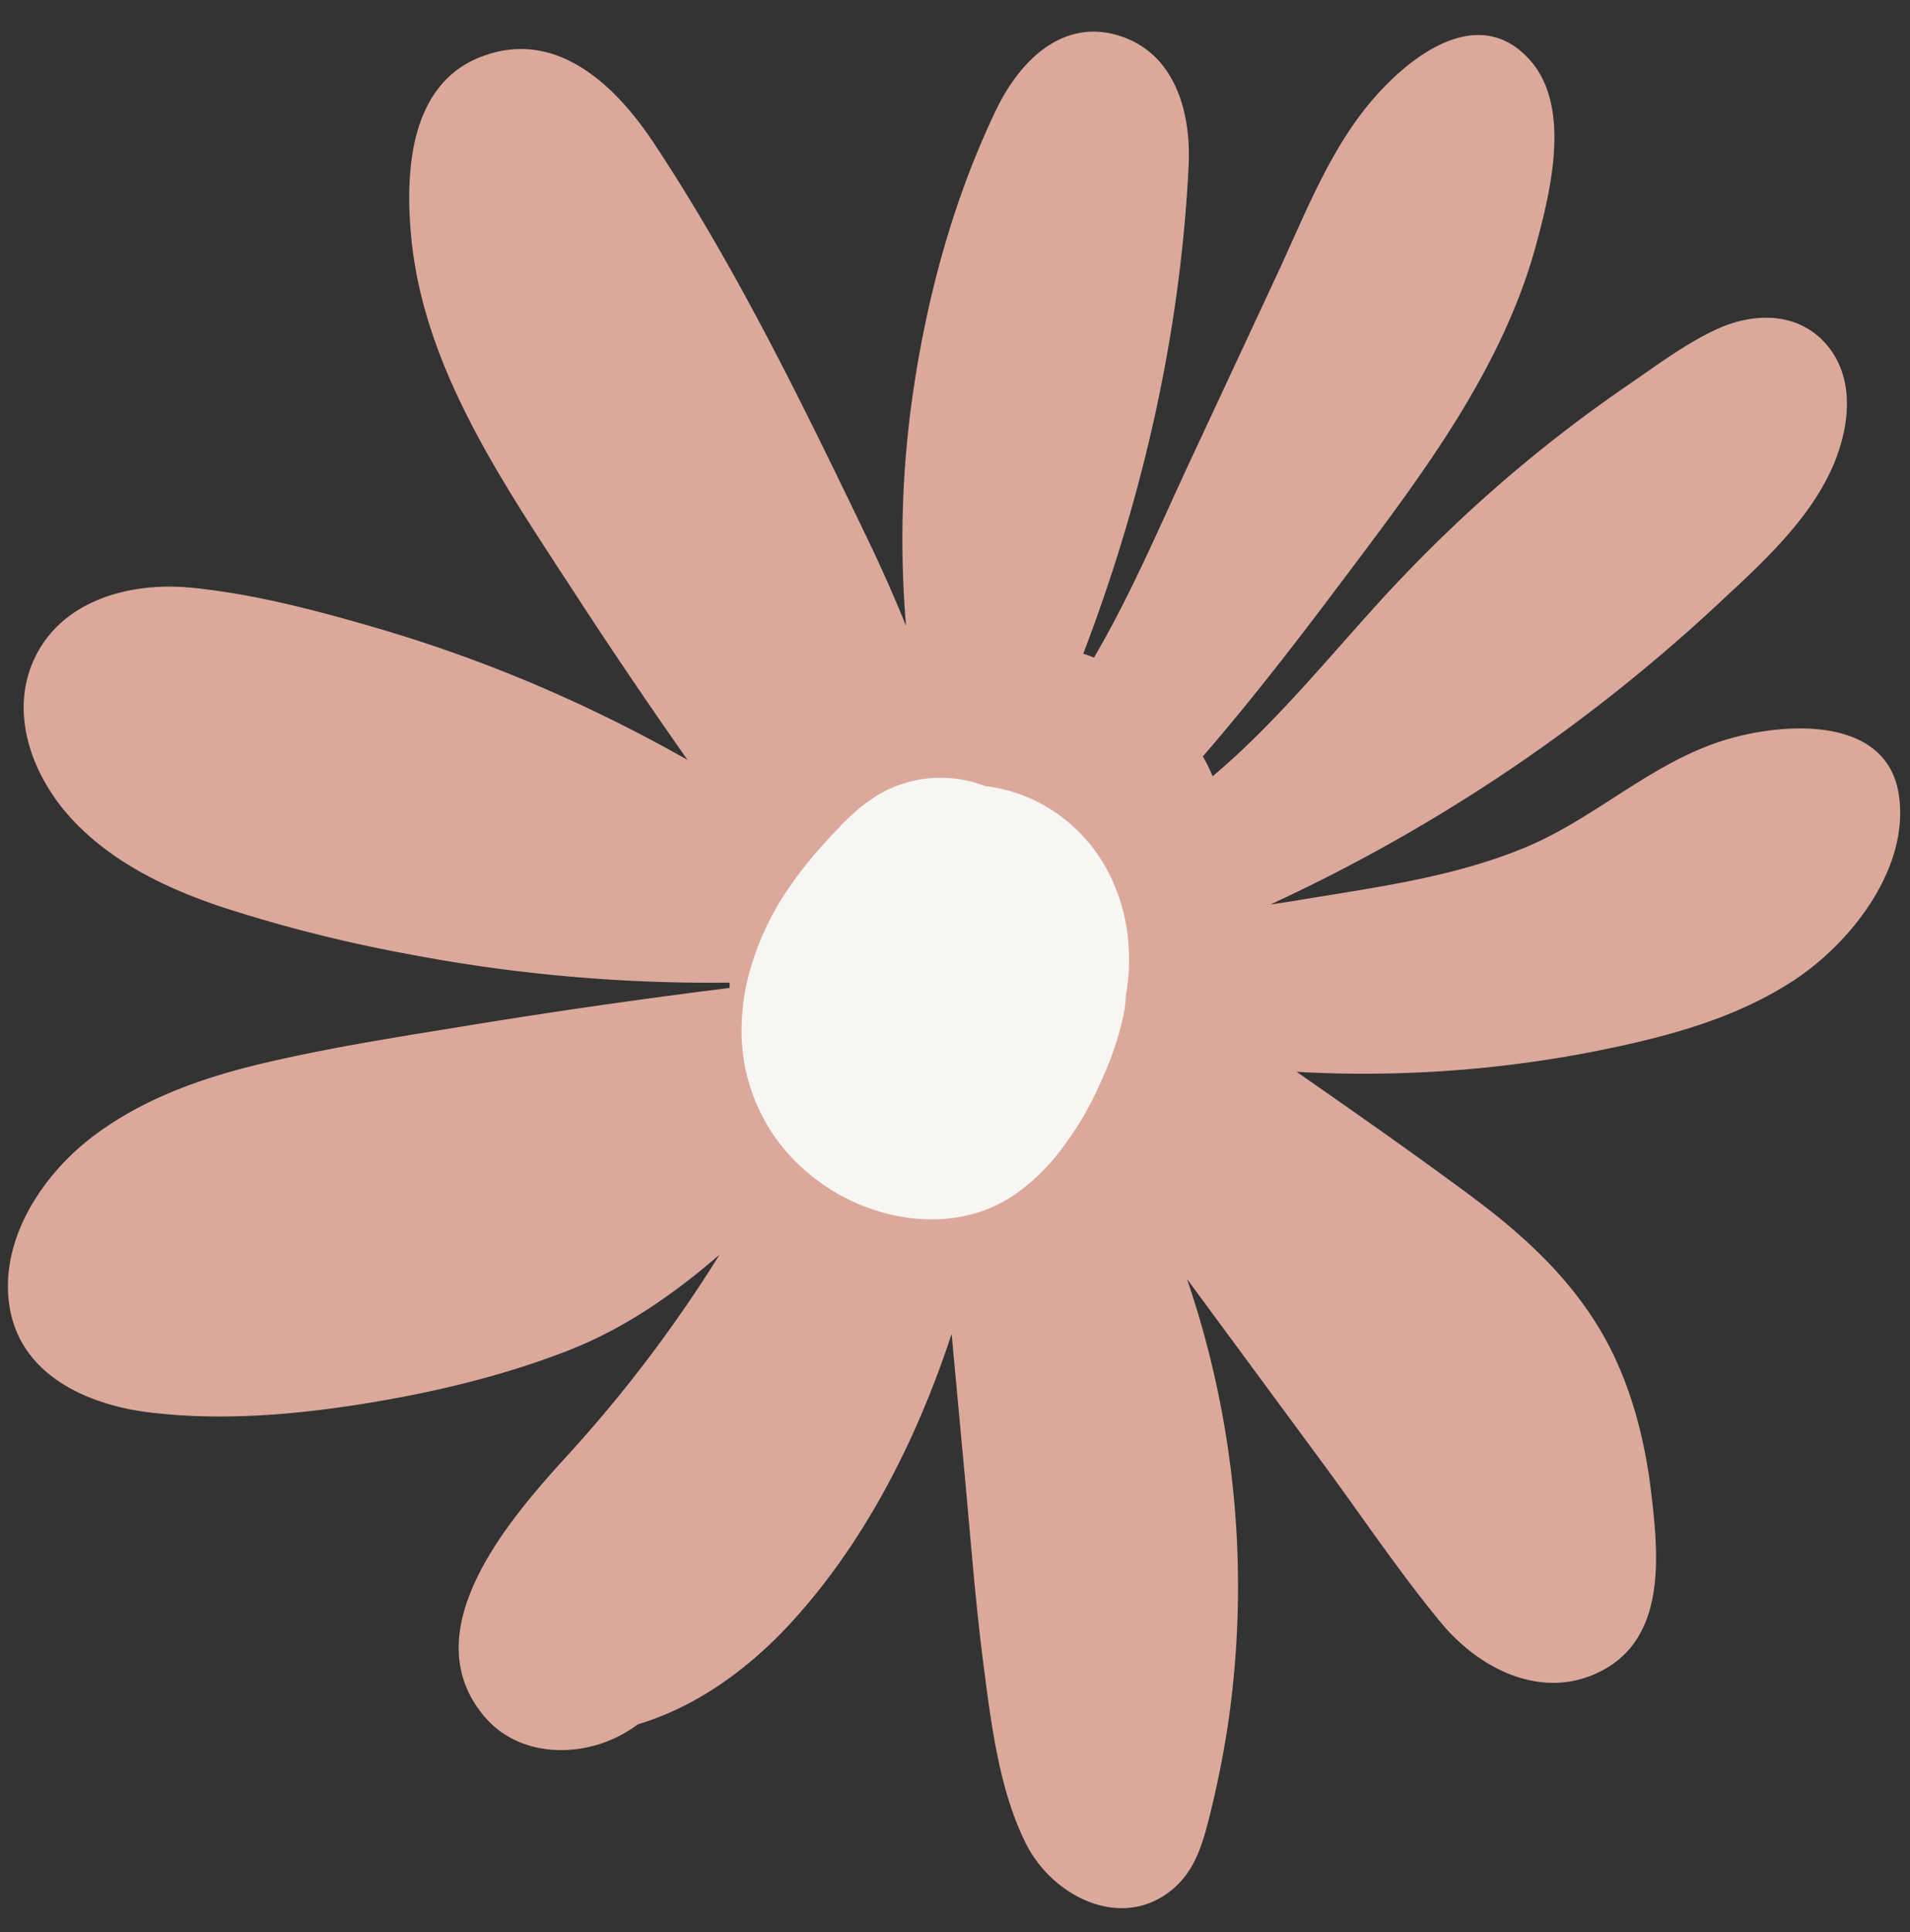
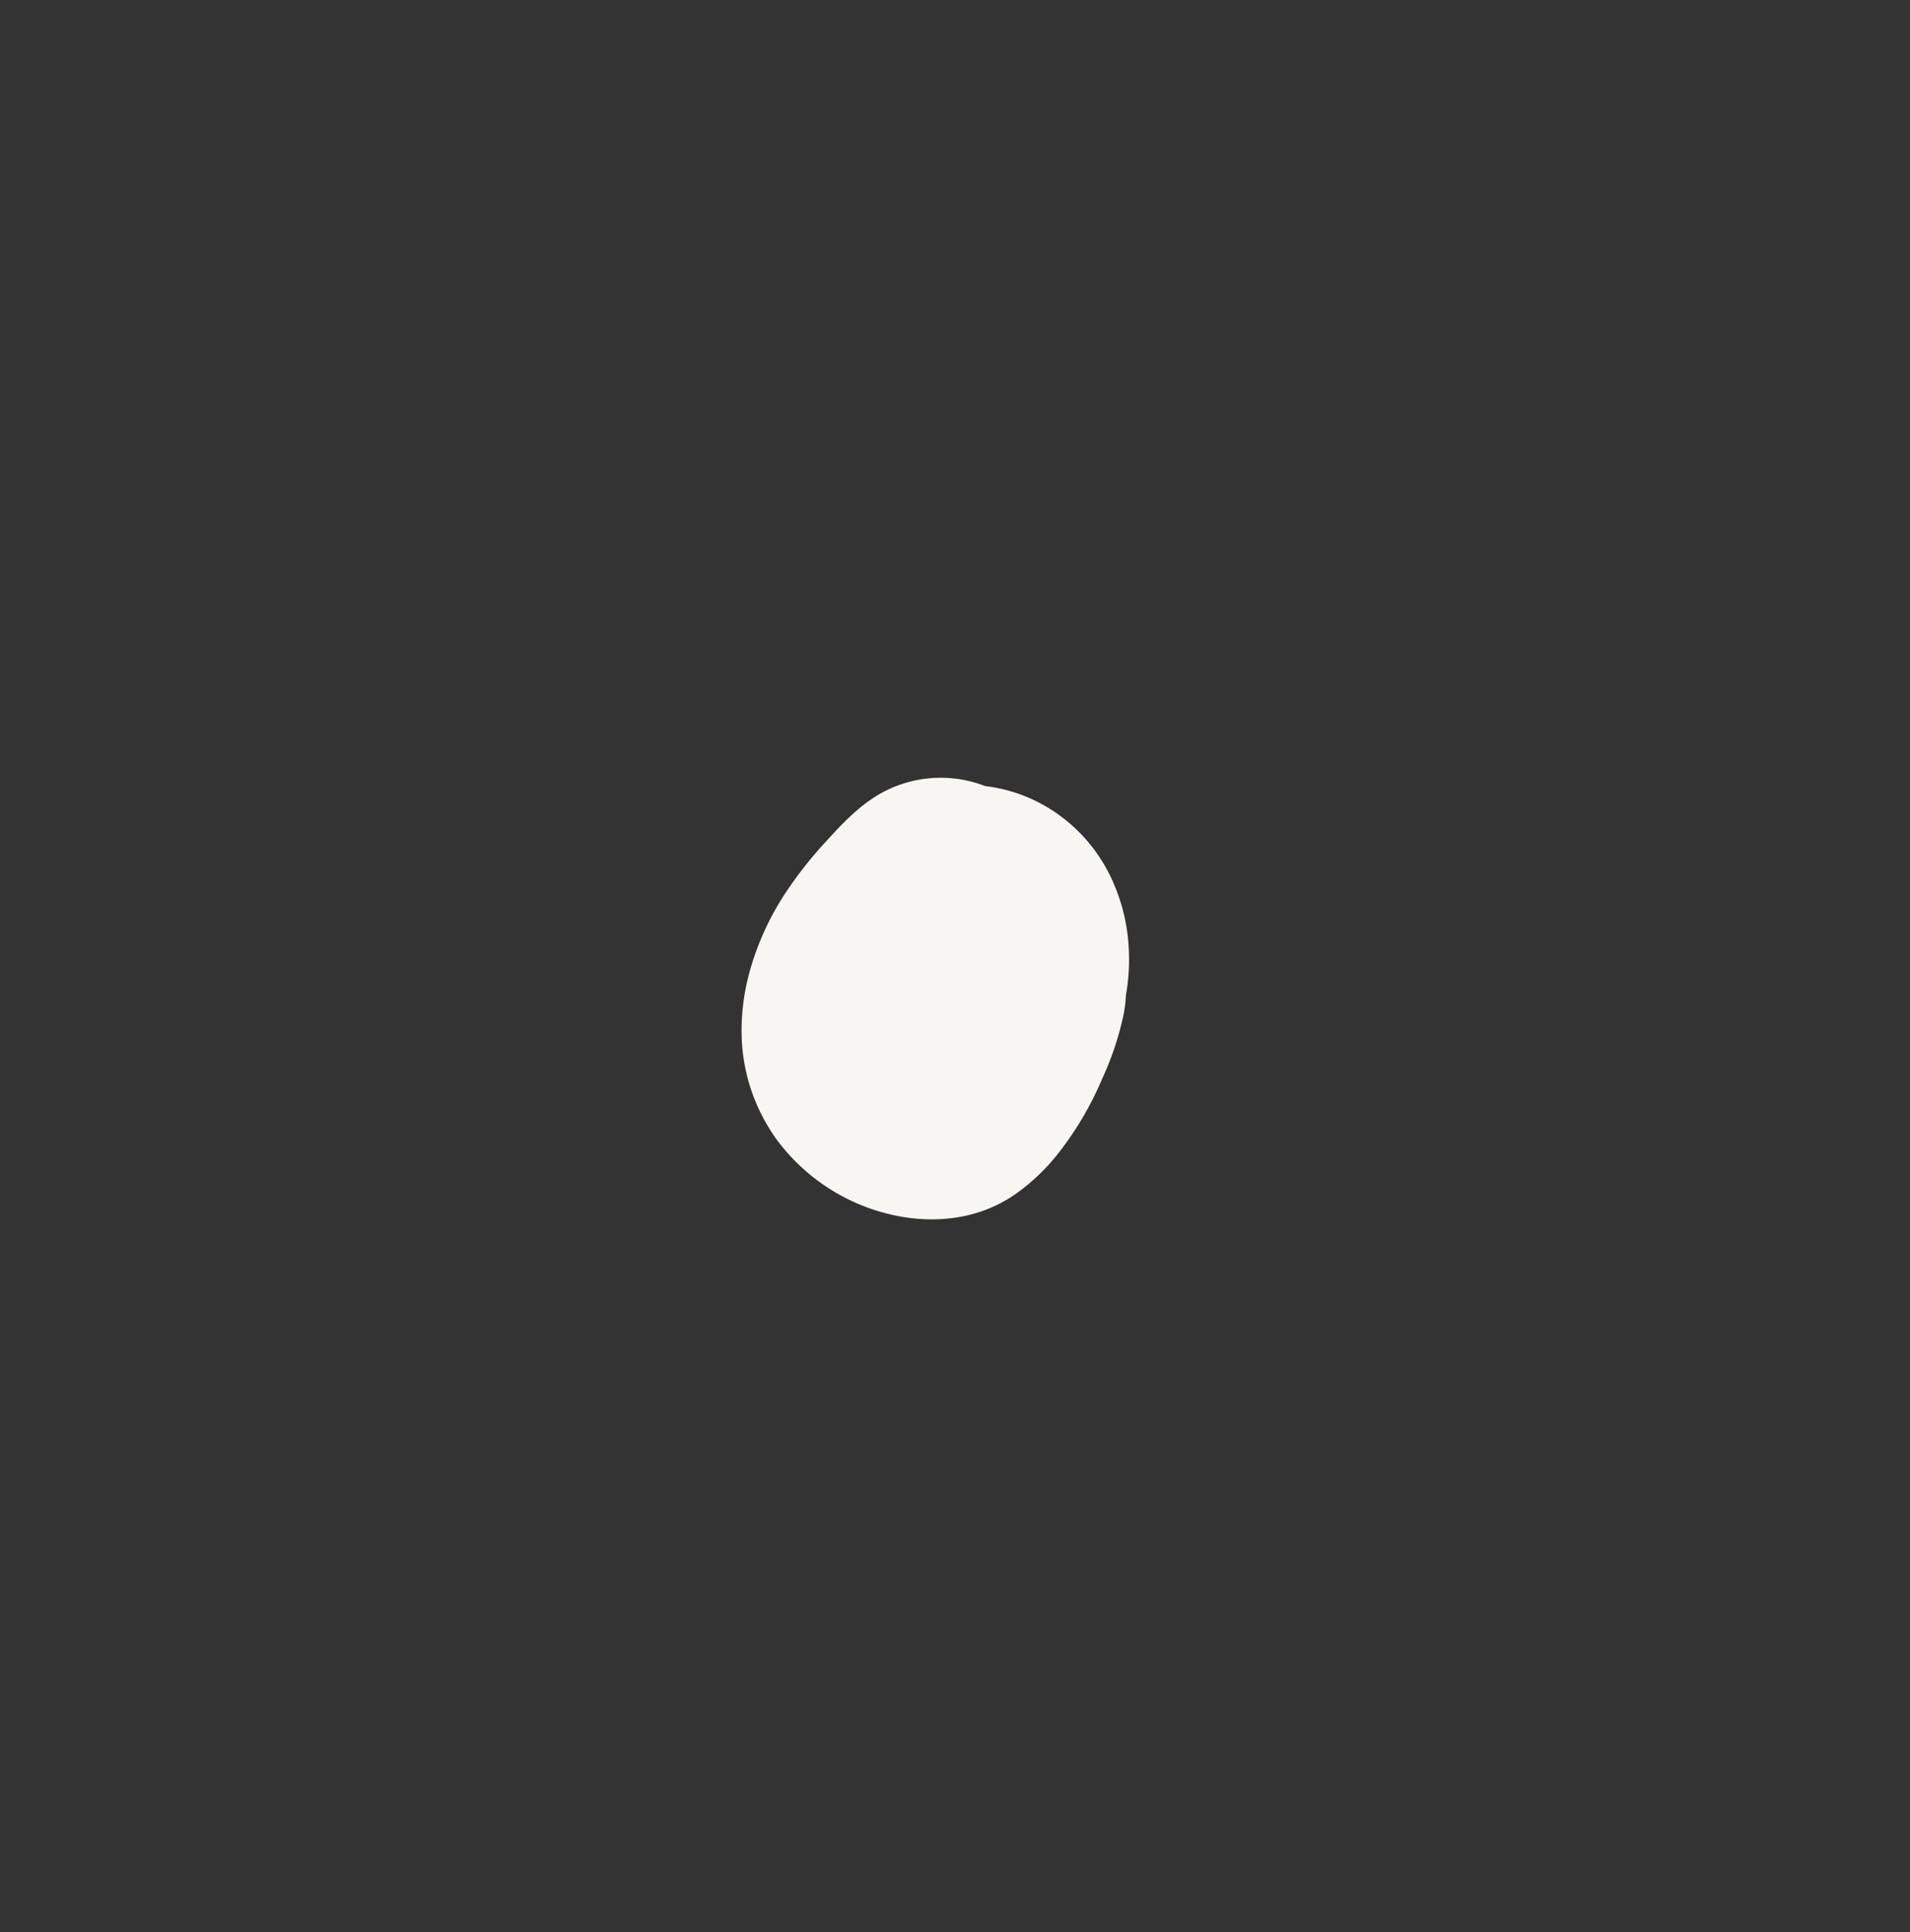
<svg xmlns="http://www.w3.org/2000/svg" fill="#000000" height="462.3" preserveAspectRatio="xMidYMid meet" version="1" viewBox="-1.9 -7.6 457.1 462.3" width="457.1" zoomAndPan="magnify">
  <rect x="-1.9" y="-7.6" width="457.1" height="462.3" fill="#333333" stroke="none" />
  <g id="change1_1">
-     <path d="M148.2,406.65c.9-.55,1.78-1.14,2.65-1.75l.28-.08c13.9-4.24,26.23-13.31,36-23.89,17.93-19.41,30.42-44.19,38.71-69.4l3.26,35.14c1.37,14.86,2.51,29.76,4.44,44.55,1.8,13.87,3.78,29.85,10.2,42.47,6.32,12.42,22.89,20.94,35.1,10.61,5.37-4.54,7.18-11.15,8.81-17.7,1.72-6.9,3.12-13.9,4.22-20.92a227.61,227.61,0,0,0-9.7-107.28l2.77,3.75,29.76,40.36c9.36,12.69,18.24,26,28.31,38.17,9.16,11.05,24.18,18.68,38.17,11.57,15.77-8,13.83-27.75,12.12-42.45-1.61-13.85-5.38-28-12.69-39.95-7.86-12.92-19.07-22.91-31.15-31.81-13.52-10-27.27-19.63-41.07-29.22q10.08.59,20.19.43a286.91,286.91,0,0,0,52-5.48c16.35-3.31,33-7.66,47.07-17,13.59-9,27.56-26.82,24.86-44.33-3.07-19.83-30-17.12-43.76-12.29-16.74,5.86-29.6,18.41-45.89,25.11-17,7-35.22,9.38-53.19,12.37q-3.75.63-7.51,1.15a407.82,407.82,0,0,0,106.59-71.4c12.1-11.27,26.38-23.84,30.38-40.56,1.92-8,1.31-16.6-4.66-22.81-7-7.23-17.38-6.67-25.83-2.71-7.41,3.48-14.34,8.72-21.07,13.32q-10.86,7.45-21.14,15.73a342.63,342.63,0,0,0-35.74,33.35c-13.43,14.45-26.73,31.27-42.39,44.42q-1-2.43-2.33-4.76c11.31-13.06,21.91-26.77,32.29-40.57,18.85-25.08,39.22-51.23,47.52-82.06,3.47-12.84,8.46-33.1-1.78-44.23-13-14.12-30.63,1-39.31,12.06-9.2,11.68-14.76,26.22-21,39.59q-10.38,22.29-20.78,44.57c-7.35,15.78-14.19,32-23,47-.85-.34-1.71-.65-2.56-.94,14.28-37.33,23.23-76.73,25.21-116.7.63-12.78-3.22-27.22-17.06-31.27C252-3.1,242,7.35,236.62,18.42c-10.61,22-17.06,46.26-20.37,70.45a244,244,0,0,0-1.31,53.28q-4.38-10.8-9.54-21.48c-15.37-31.9-31-64-50.53-93.6-9.19-14-23.59-28.21-41.84-21-16.87,6.63-18,27.42-16.53,42.89,2.92,31.64,22.37,59.56,39.2,85.44q13.11,20.14,26.94,39.8-14.89-8.44-30.58-15.46a342.69,342.69,0,0,0-43.32-15.95c-14.58-4.26-29.9-8.35-45-9.8-13.93-1.34-30,2.65-36.92,16s-1.2,28.85,8.36,39.25S38,205,51.24,209.41a347.9,347.9,0,0,0,44.09,11.16,385.36,385.36,0,0,0,77.38,6.92c0,.42,0,.85,0,1.27q-31.2,3.88-62.24,8.94c-16.2,2.65-32.56,5.16-48.56,8.89C47.2,250,32.67,255,20.5,264.16S-1.9,288.71.3,304.44c2.37,17,18.92,24.2,34.12,25.94,17.08,2,34.83.46,51.72-2.31,16.2-2.65,32.41-6.53,47.73-12.48,13.79-5.36,25.46-13.57,36.42-23a327.94,327.94,0,0,1-36.19,47.8c-13.7,15-37.81,42.33-19.79,63C122.79,413.09,137.85,413,148.2,406.65Z" fill="#dba99c" />
-   </g>
+     </g>
  <g id="change2_1">
    <path d="M208.15,182.63l-.53.34c-4.58,2.86-8.26,6.83-11.78,10.68a98.13,98.13,0,0,0-9.62,12.17,66.69,66.69,0,0,0-8.87,19.6,52.65,52.65,0,0,0-1.77,14A44,44,0,0,0,181.39,261c.74,1.3,1.55,2.58,2.45,3.85a47.35,47.35,0,0,0,28.29,18.31c10,2.13,20.41.85,28.88-5a49.13,49.13,0,0,0,10.23-9.67,78.36,78.36,0,0,0,10.66-18.07,72.48,72.48,0,0,0,5.1-15.3,32.2,32.2,0,0,0,.56-4.66,48.68,48.68,0,0,0,.68-11,44.49,44.49,0,0,0-3.45-15.3c-.23-.55-.46-1.09-.72-1.63a39.05,39.05,0,0,0-15.2-16.92,37.35,37.35,0,0,0-9.91-4.18l-.67-.17a38,38,0,0,0-4.44-.8A29.43,29.43,0,0,0,208.15,182.63Z" fill="#f8f6f2" />
  </g>
</svg>